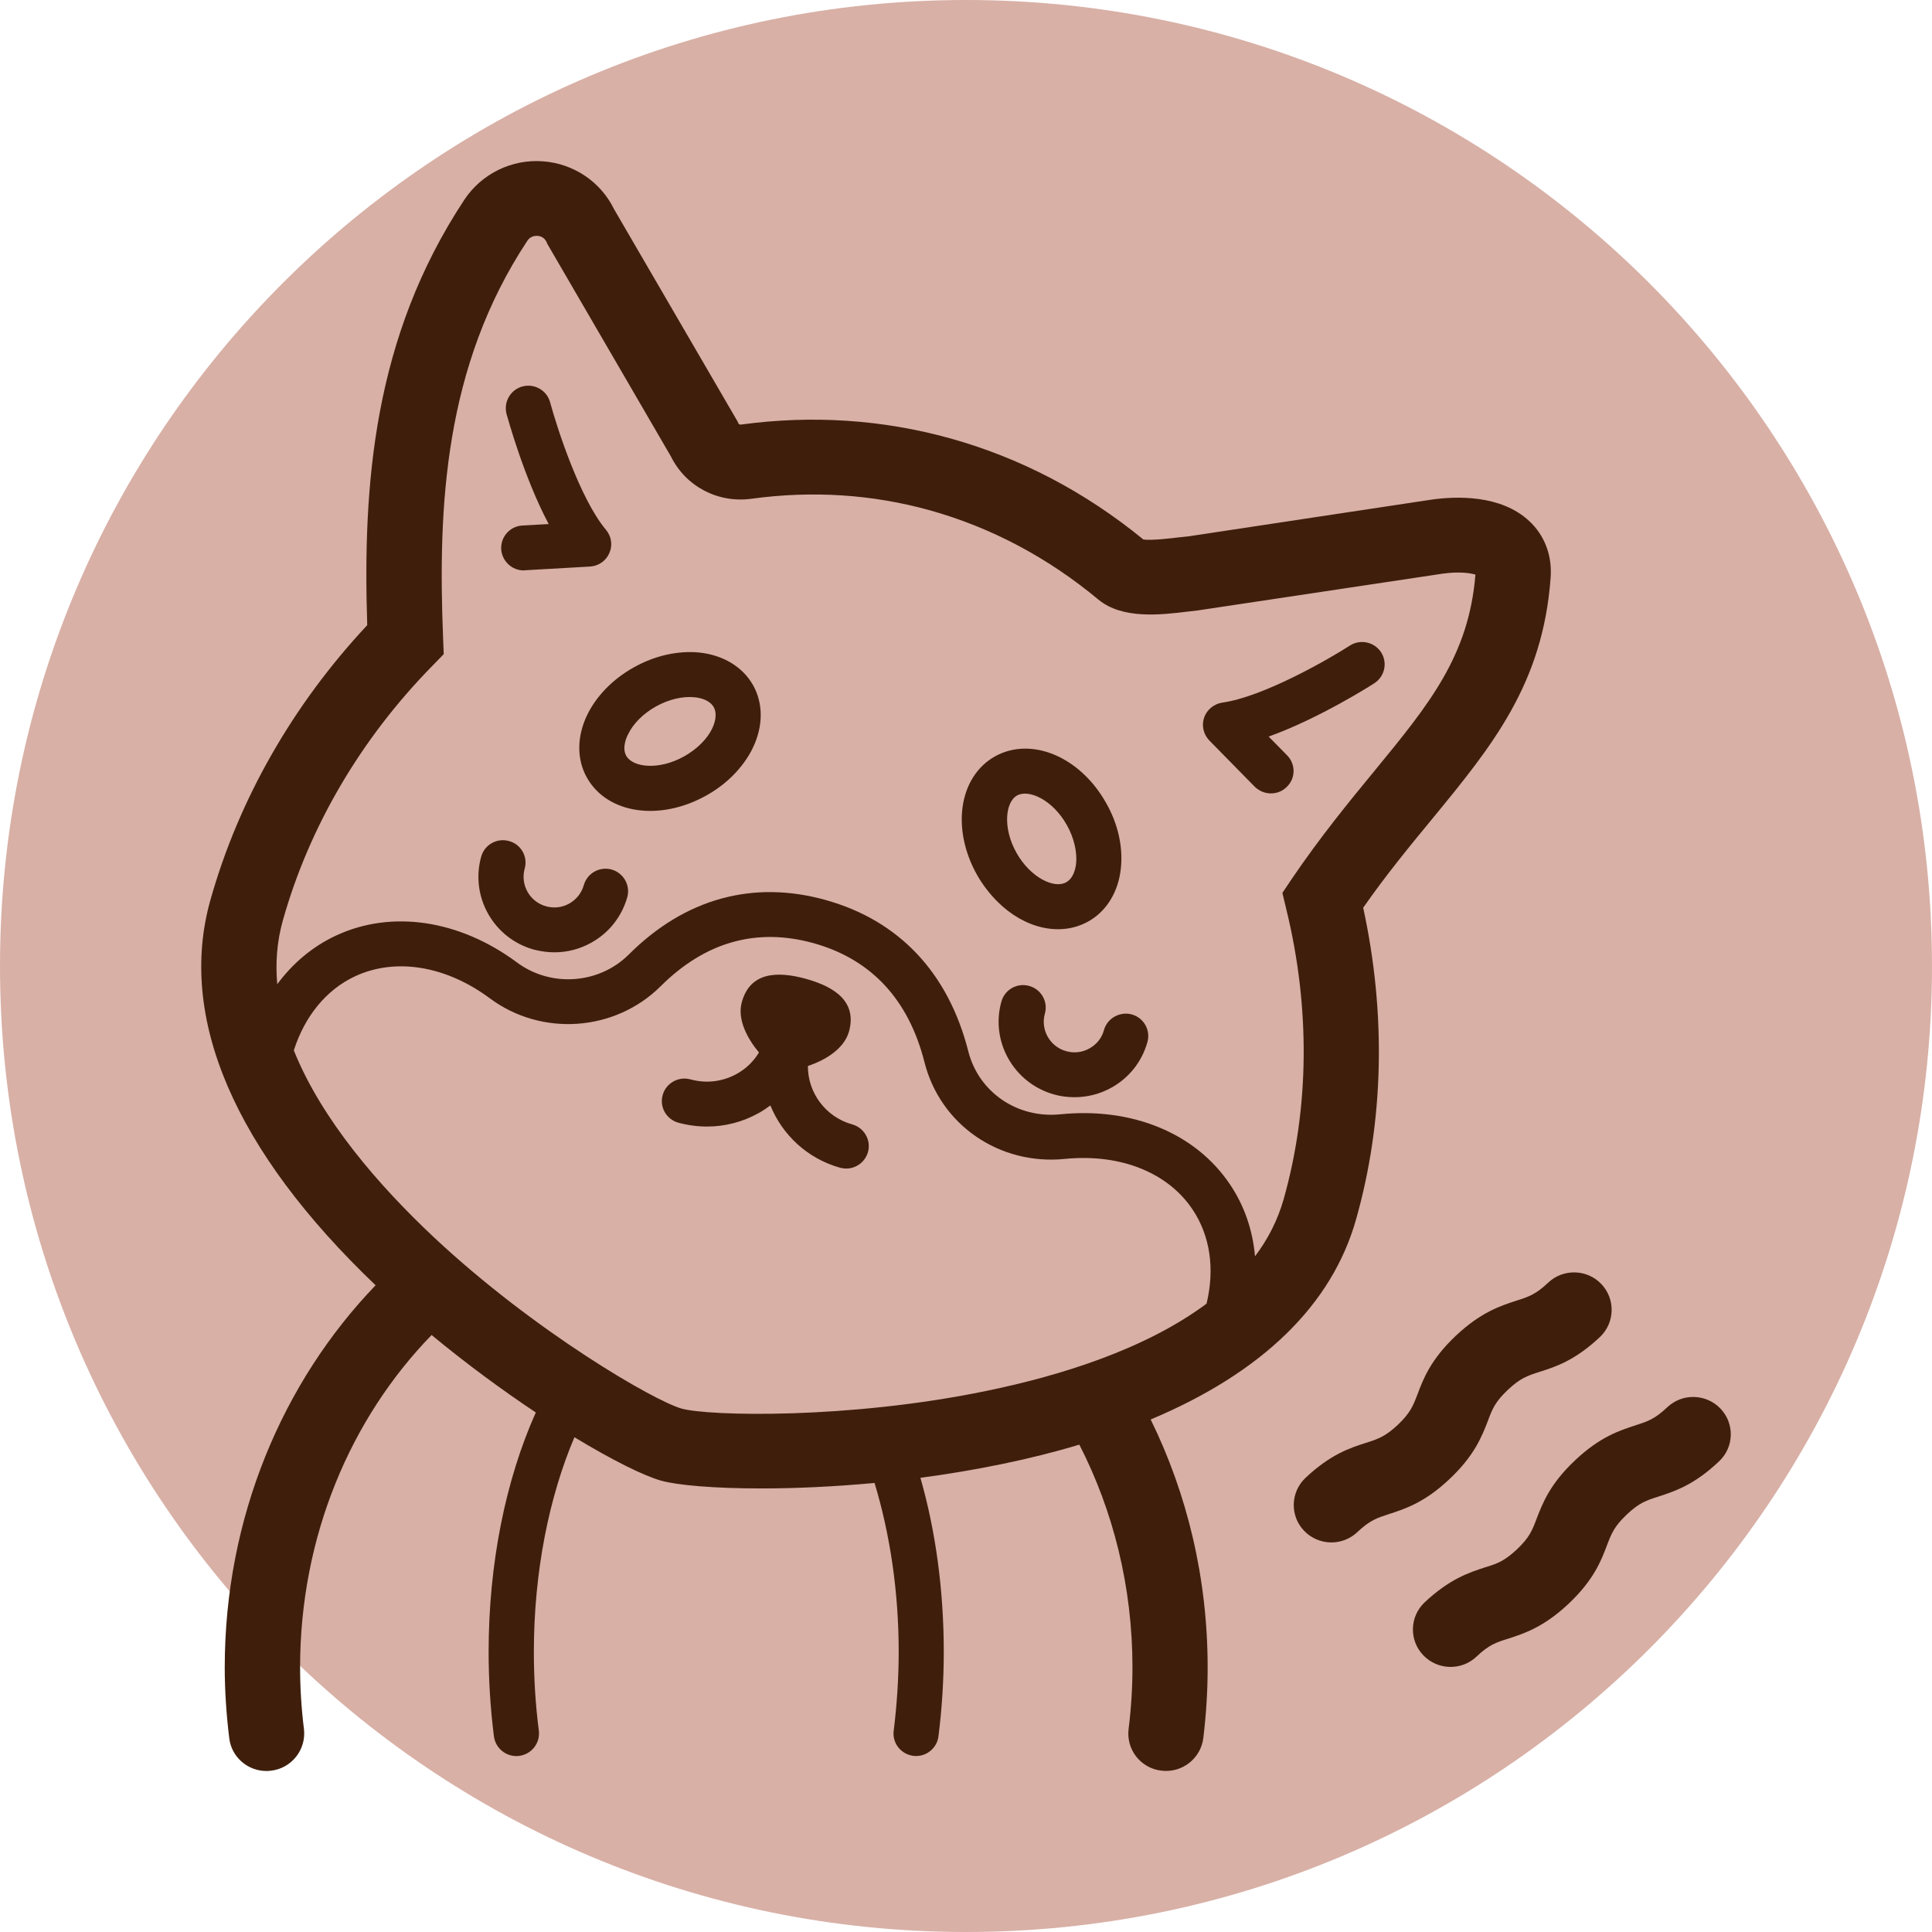
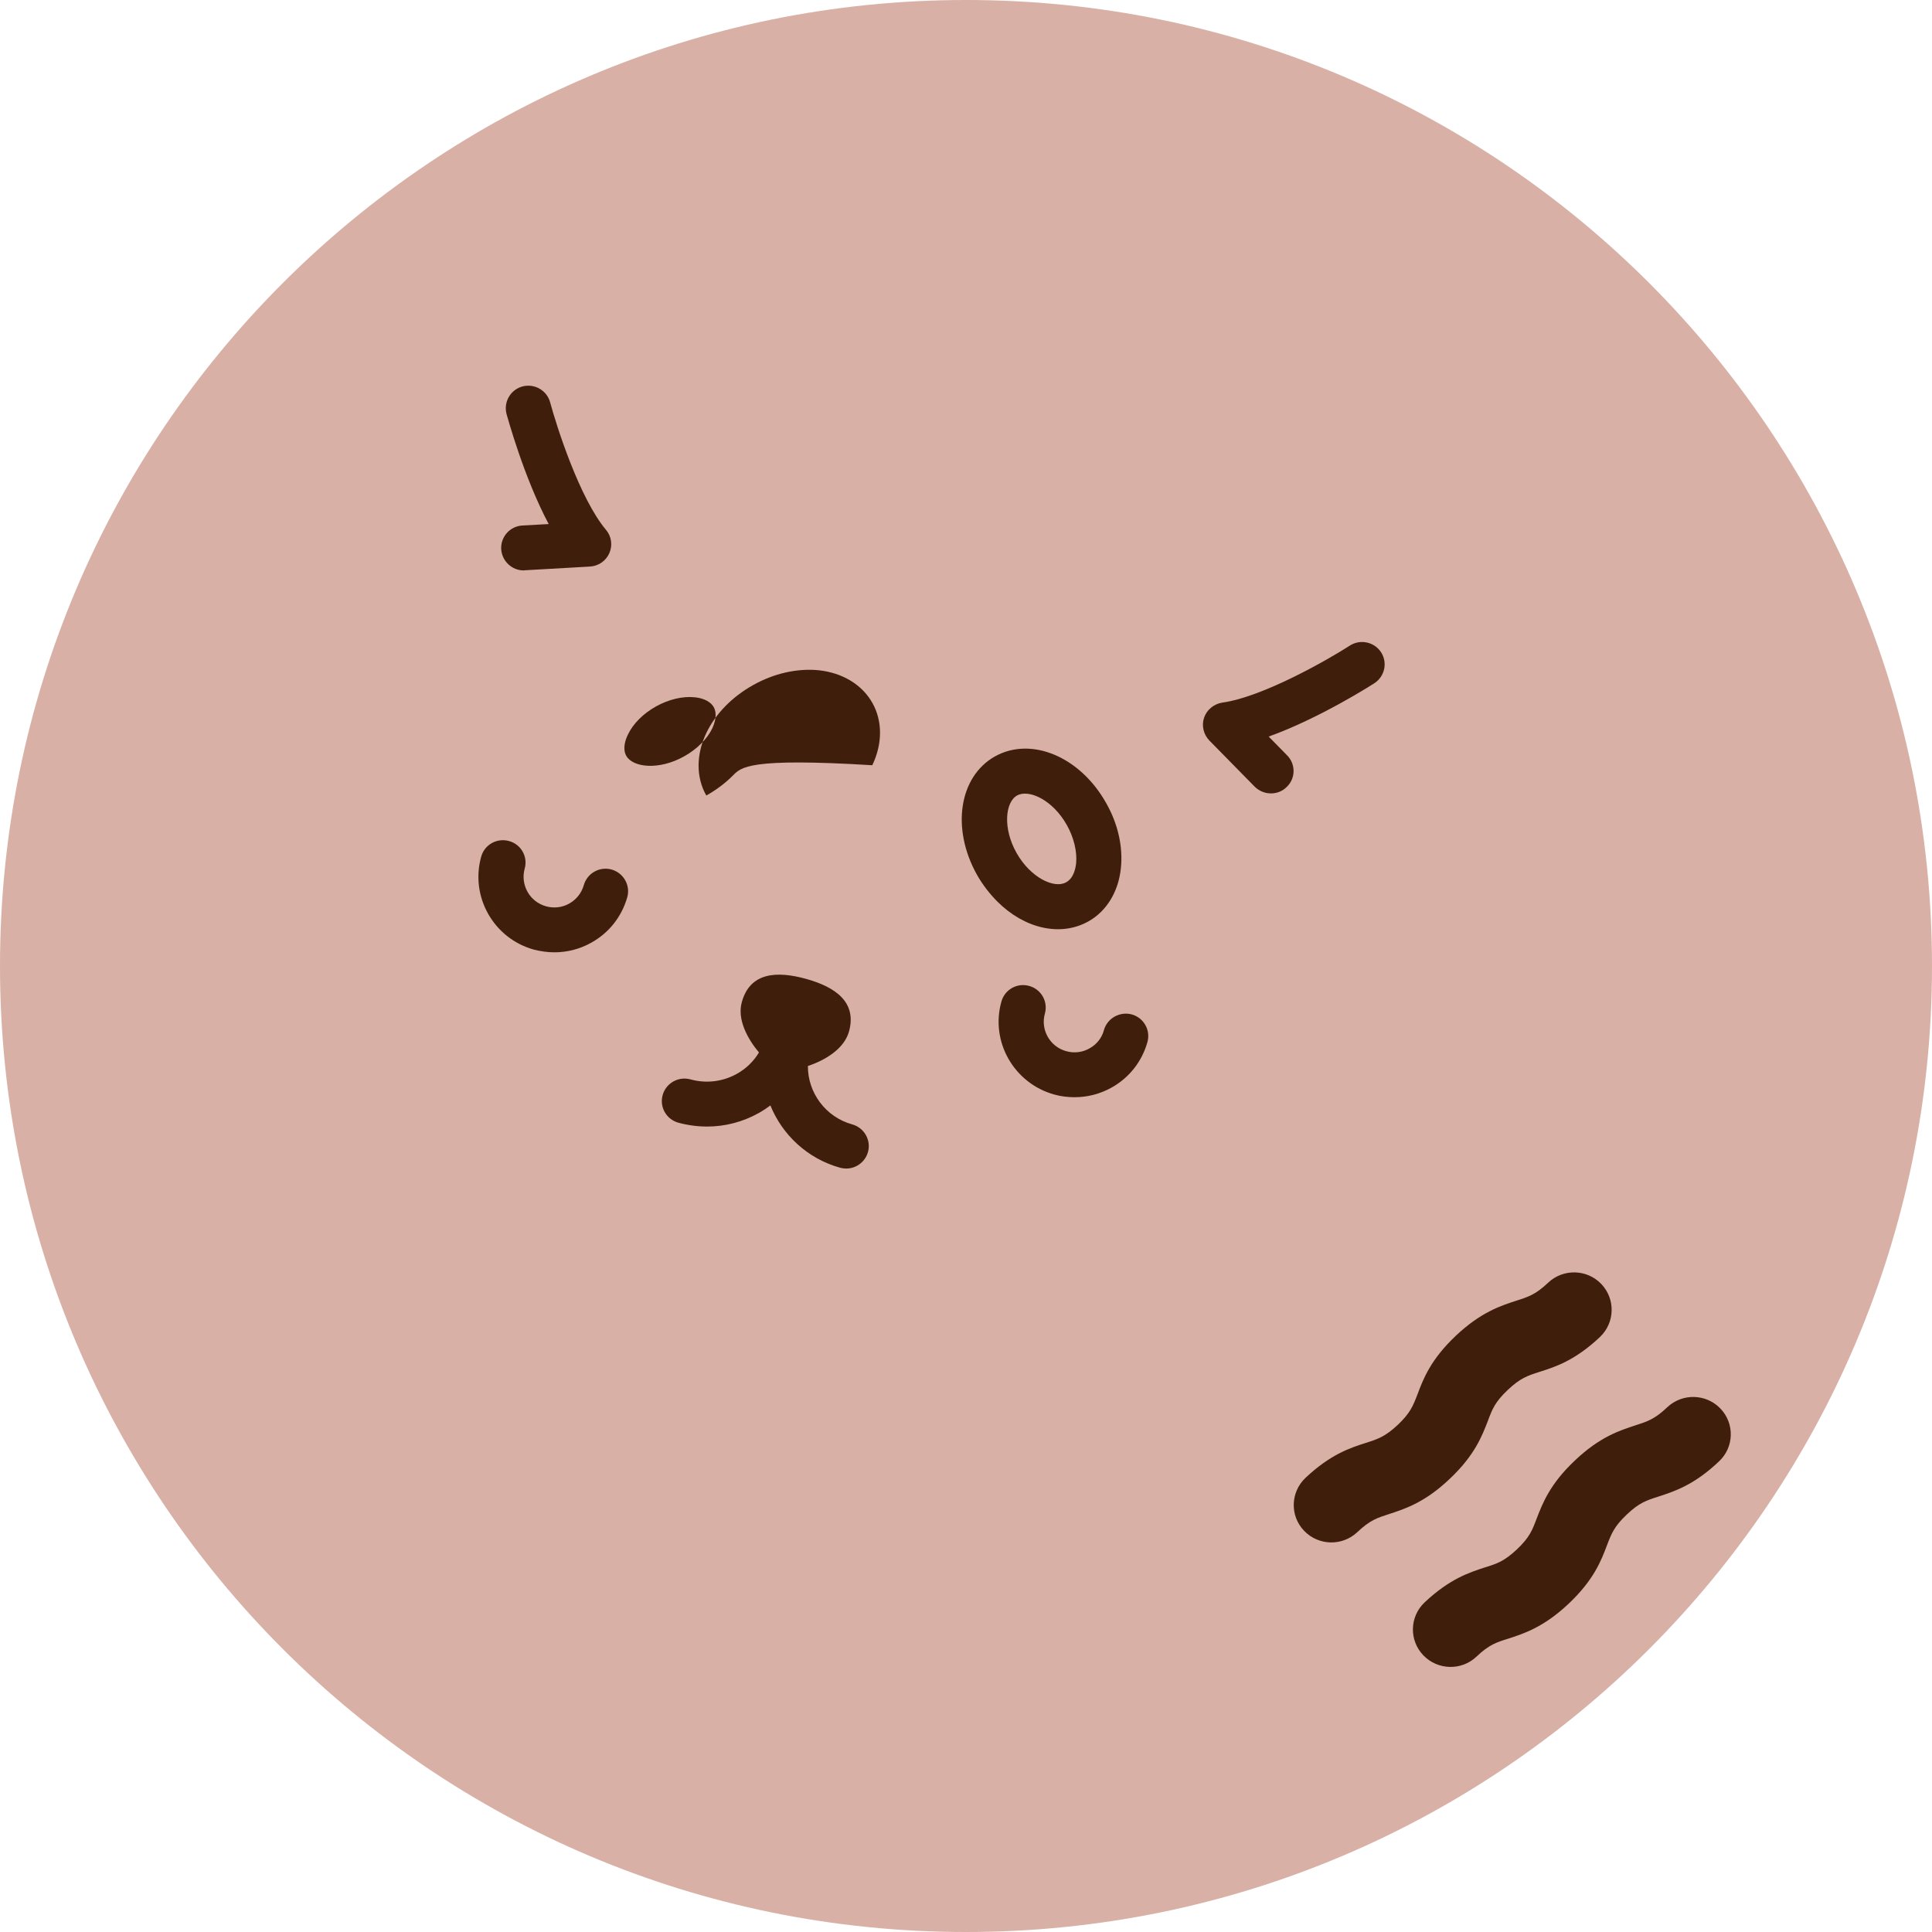
<svg xmlns="http://www.w3.org/2000/svg" version="1.1" id="圖層_1" x="0px" y="0px" width="120px" height="120px" viewBox="0 0 120 120" enable-background="new 0 0 120 120" xml:space="preserve">
  <path fill-rule="evenodd" clip-rule="evenodd" fill="#D8B0A6" d="M0,60C0,26.86,26.86,0,60,0c33.141,0,60,26.86,60,60  c0,33.141-26.859,60-60,60C26.86,120,0,93.141,0,60z" />
  <g>
-     <path fill-rule="evenodd" clip-rule="evenodd" fill="#3F1F0C" d="M85.38,47.87c-1.58,1.92-3.36,4.09-5.159,6.739l-0.57,0.851   l0.24,1c1.5,6.12,1.439,12.351-0.16,18.021c-0.371,1.31-0.98,2.49-1.78,3.549c-0.14-1.6-0.65-3.119-1.55-4.459   c-2.131-3.18-6.07-4.811-10.541-4.36c-2.68,0.271-5.08-1.38-5.719-3.92c-1.24-4.87-4.3-8.12-8.86-9.39   c-4.51-1.26-8.75-0.09-12.23,3.39c-1.85,1.84-4.84,2.05-6.94,0.489c-3.57-2.649-7.77-3.279-11.22-1.68   c-1.47,0.68-2.71,1.73-3.67,3.03c-0.12-1.319-0.02-2.659,0.35-3.97c1.64-5.82,4.85-11.29,9.29-15.81l0.7-0.72l-0.04-1   c-0.33-8.2,0.08-16.88,5.23-24.67c0.17-0.26,0.42-0.31,0.57-0.31h0.06c0.18,0.01,0.43,0.09,0.57,0.39l0.04,0.1l7.68,13.21   c0.92,1.86,2.91,2.91,4.99,2.63c3.79-0.52,7.52-0.28,11.11,0.72c3.78,1.06,7.3,2.92,10.451,5.54c1.5,1.24,3.879,0.95,5.609,0.74   l0.529-0.06l15.25-2.29c1-0.14,1.711-0.04,2.031,0.06C91.23,40.74,88.77,43.74,85.38,47.87z M61.27,86.391   c-8.54,1.77-17.25,1.569-18.93,1.1c-1.67-0.461-9.13-4.77-15.41-10.66c-3.34-3.141-6.93-7.23-8.68-11.59   c0.68-2.12,2.01-3.77,3.82-4.61c2.51-1.159,5.63-0.649,8.36,1.38c3.22,2.391,7.77,2.061,10.6-0.75c2.77-2.76,5.96-3.66,9.5-2.68   c3.58,1,5.9,3.49,6.89,7.391c0.98,3.889,4.65,6.42,8.721,6.01c3.42-0.34,6.389,0.83,7.93,3.14c1.1,1.64,1.39,3.71,0.869,5.851   C71.13,83.811,65.85,85.45,61.27,86.391z M94.98,32.36c-1.771-1.65-4.541-1.54-6.051-1.33l-15.09,2.28l-0.57,0.06   c-0.49,0.06-1.72,0.21-2.25,0.14c-3.619-2.96-7.649-5.07-11.99-6.28c-4.21-1.17-8.58-1.46-13-0.86c-0.08,0.01-0.14-0.02-0.17-0.08   l-0.04-0.1l-7.68-13.2c-0.83-1.7-2.51-2.83-4.41-2.97c-1.94-0.15-3.82,0.77-4.89,2.39c-5.66,8.56-6.31,17.73-6.03,26.42   c-4.62,4.94-7.98,10.82-9.74,17.07c-2.06,7.3,1.49,15.56,10.26,23.93c-5.77,6-9.37,14.42-9.37,23.74c0,1.439,0.1,2.92,0.28,4.39   c0.14,1.181,1.15,2.04,2.31,2.04c0.1,0,0.2-0.01,0.29-0.02c1.28-0.15,2.19-1.311,2.04-2.59c-0.16-1.281-0.24-2.57-0.24-3.82   c0-8.141,3.14-15.48,8.17-20.65c2.16,1.79,4.4,3.43,6.47,4.811c-1.89,4.229-2.93,9.42-2.93,14.879c0,1.73,0.11,3.5,0.33,5.24   c0.1,0.76,0.8,1.311,1.57,1.211c0.77-0.101,1.31-0.791,1.22-1.561c-0.21-1.62-0.31-3.27-0.31-4.891c0-4.989,0.95-9.649,2.52-13.34   c2.35,1.42,4.29,2.391,5.4,2.701c1.01,0.279,3.25,0.479,6.2,0.479c2.06,0,4.47-0.101,7.04-0.341c0.95,3.131,1.5,6.711,1.5,10.49   c0,1.631-0.11,3.28-0.31,4.9c-0.1,0.77,0.45,1.46,1.22,1.561l0.17,0.01c0.7,0,1.3-0.521,1.39-1.221c0.22-1.74,0.33-3.51,0.33-5.25   c0-3.81-0.5-7.49-1.45-10.81c1.66-0.22,3.35-0.5,5.051-0.851c1.699-0.35,3.299-0.75,4.819-1.209c2.101,4.1,3.3,8.819,3.3,13.84   c0,1.25-0.08,2.539-0.24,3.82c-0.16,1.279,0.75,2.439,2.03,2.59c1.29,0.16,2.45-0.75,2.61-2.021c0.18-1.47,0.27-2.95,0.27-4.39   c0-5.561-1.279-10.801-3.539-15.4c6.909-2.9,11.26-7.109,12.76-12.439C85.96,69.62,86.1,62.95,84.67,56.38   c1.471-2.101,2.92-3.86,4.33-5.569c3.66-4.46,6.83-8.32,7.311-14.911C96.42,34.51,95.939,33.25,94.98,32.36z" />
    <path fill="#3F1F0C" d="M66.74,68.15c-0.42,0-0.85-0.051-1.27-0.17c-2.5-0.701-3.971-3.291-3.271-5.771   c0.21-0.75,0.979-1.181,1.729-0.97c0.75,0.21,1.18,0.98,0.971,1.72c-0.28,1,0.31,2.05,1.32,2.33c0.489,0.14,1.01,0.08,1.449-0.17   c0.45-0.25,0.77-0.649,0.9-1.14c0.209-0.74,0.99-1.17,1.729-0.971c0.75,0.211,1.181,0.98,0.97,1.721   c-0.34,1.209-1.129,2.209-2.22,2.819C68.33,67.95,67.54,68.15,66.74,68.15z" />
    <path fill="#3F1F0C" d="M34.43,59.15c-0.42,0-0.85-0.061-1.28-0.17c-2.5-0.701-3.96-3.291-3.26-5.78   c0.21-0.74,0.98-1.171,1.73-0.96c0.74,0.199,1.18,0.97,0.97,1.71c-0.28,1.01,0.31,2.06,1.32,2.34c0.49,0.14,1.01,0.08,1.45-0.17   s0.76-0.649,0.9-1.14c0.21-0.74,0.98-1.181,1.73-0.971c0.74,0.211,1.18,0.98,0.97,1.721c-0.34,1.199-1.13,2.209-2.23,2.819   C36.02,58.95,35.23,59.15,34.43,59.15z" />
    <path fill="#3F1F0C" d="M52.94,69.84c-1.67-0.46-2.77-1.98-2.76-3.63c1.06-0.351,2.24-1.05,2.55-2.13   c0.51-1.83-0.83-2.77-2.66-3.28c-1.84-0.51-3.48-0.399-3.99,1.431c-0.31,1.069,0.34,2.279,1.06,3.14c-0.33,0.55-0.8,1.01-1.38,1.33   c-0.88,0.489-1.9,0.61-2.88,0.34c-0.74-0.2-1.51,0.229-1.72,0.97s0.22,1.51,0.97,1.721c0.59,0.16,1.19,0.24,1.79,0.24   c1.11,0,2.21-0.281,3.21-0.841c0.25-0.14,0.49-0.3,0.72-0.47c0.74,1.82,2.29,3.3,4.33,3.869c0.13,0.031,0.25,0.051,0.38,0.051   c0.61,0,1.17-0.4,1.35-1.02C54.12,70.82,53.68,70.05,52.94,69.84z" />
    <path fill-rule="evenodd" clip-rule="evenodd" fill="#3F1F0C" d="M63.17,49.41c-0.73,0.41-0.9,2.029-0.029,3.57   c0.869,1.539,2.35,2.24,3.08,1.819c0.459-0.25,0.579-0.84,0.619-1.17c0.07-0.739-0.14-1.61-0.58-2.39   C65.391,49.69,63.91,49,63.17,49.41z M61.95,56c-0.47-0.471-0.9-1.02-1.26-1.65c-1.62-2.879-1.13-6.109,1.11-7.37   c2.25-1.25,5.28,0.01,6.9,2.89c0.739,1.29,1.06,2.729,0.92,4.05c-0.149,1.471-0.89,2.68-2.021,3.311   C65.85,58.21,63.609,57.66,61.95,56z" />
-     <path fill-rule="evenodd" clip-rule="evenodd" fill="#3F1F0C" d="M39.7,44.66c-0.3,0.3-0.54,0.63-0.7,0.97   c-0.15,0.3-0.35,0.87-0.1,1.32c0.42,0.73,2.04,0.9,3.59,0.03c0.79-0.44,1.43-1.07,1.75-1.74c0.14-0.3,0.34-0.87,0.09-1.32   c-0.26-0.45-0.85-0.58-1.18-0.61c-0.74-0.08-1.62,0.13-2.41,0.57C40.35,44.1,40,44.36,39.7,44.66z M45.51,48.18   c-0.47,0.47-1.03,0.89-1.64,1.23c-2.89,1.619-6.15,1.14-7.41-1.1c-0.64-1.12-0.64-2.54,0-3.88c0.57-1.19,1.6-2.25,2.91-2.98   c1.3-0.73,2.74-1.05,4.07-0.92c1.48,0.16,2.69,0.89,3.33,2.02c0.64,1.13,0.64,2.54,0,3.88C46.47,47.06,46.04,47.65,45.51,48.18z" />
+     <path fill-rule="evenodd" clip-rule="evenodd" fill="#3F1F0C" d="M39.7,44.66c-0.3,0.3-0.54,0.63-0.7,0.97   c-0.15,0.3-0.35,0.87-0.1,1.32c0.42,0.73,2.04,0.9,3.59,0.03c0.79-0.44,1.43-1.07,1.75-1.74c0.14-0.3,0.34-0.87,0.09-1.32   c-0.26-0.45-0.85-0.58-1.18-0.61c-0.74-0.08-1.62,0.13-2.41,0.57C40.35,44.1,40,44.36,39.7,44.66z M45.51,48.18   c-0.47,0.47-1.03,0.89-1.64,1.23c-0.64-1.12-0.64-2.54,0-3.88c0.57-1.19,1.6-2.25,2.91-2.98   c1.3-0.73,2.74-1.05,4.07-0.92c1.48,0.16,2.69,0.89,3.33,2.02c0.64,1.13,0.64,2.54,0,3.88C46.47,47.06,46.04,47.65,45.51,48.18z" />
    <path fill="#3F1F0C" d="M78.939,49.28c-0.359,0-0.719-0.14-1-0.41L75.12,46c-0.37-0.38-0.5-0.93-0.33-1.43   c0.17-0.49,0.61-0.85,1.13-0.93c2.52-0.35,6.57-2.67,7.92-3.54c0.65-0.42,1.52-0.23,1.939,0.41c0.421,0.65,0.23,1.51-0.42,1.93   c-0.17,0.11-3.409,2.18-6.56,3.31l1.14,1.16c0.551,0.55,0.541,1.44-0.02,1.97C79.65,49.15,79.3,49.28,78.939,49.28z" />
    <path fill="#3F1F0C" d="M32.53,35.43c-0.74,0-1.35-0.58-1.4-1.32c-0.04-0.77,0.55-1.43,1.32-1.47l1.63-0.09   c-1.56-2.94-2.56-6.65-2.62-6.84c-0.19-0.75,0.25-1.51,1-1.71c0.75-0.19,1.51,0.25,1.71,0.99c0.42,1.55,1.84,5.98,3.47,7.92   c0.34,0.4,0.42,0.96,0.21,1.44c-0.21,0.49-0.68,0.81-1.21,0.84l-4.03,0.23L32.53,35.43z" />
    <path fill="#3F1F0C" d="M99.38,83.04c-1.56,1.47-2.78,1.86-3.76,2.17c-0.75,0.24-1.2,0.39-1.979,1.13   c-0.781,0.74-0.951,1.18-1.221,1.9c-0.37,0.96-0.83,2.16-2.38,3.619c-1.55,1.471-2.78,1.861-3.761,2.181   c-0.739,0.239-1.189,0.38-1.969,1.12c-0.94,0.89-2.42,0.85-3.311-0.08s-0.85-2.4,0.09-3.29c1.551-1.46,2.77-1.86,3.75-2.17   c0.75-0.24,1.2-0.39,1.98-1.12c0.779-0.74,0.949-1.18,1.229-1.91c0.36-0.96,0.82-2.15,2.37-3.619   c1.561-1.471,2.78-1.861,3.76-2.181c0.75-0.24,1.2-0.38,1.98-1.12c0.93-0.88,2.41-0.85,3.3,0.08S100.311,82.15,99.38,83.04z" />
    <path fill="#3F1F0C" d="M106.77,90.77c-1.549,1.471-2.77,1.86-3.75,2.181c-0.75,0.239-1.199,0.38-1.979,1.12s-0.95,1.18-1.229,1.91   c-0.36,0.959-0.82,2.149-2.371,3.619c-1.56,1.471-2.779,1.86-3.76,2.18c-0.75,0.23-1.199,0.381-1.979,1.121   c-0.931,0.879-2.41,0.84-3.3-0.09c-0.891-0.931-0.851-2.4,0.08-3.281c1.56-1.469,2.779-1.859,3.76-2.18   c0.75-0.229,1.189-0.379,1.98-1.119c0.779-0.74,0.949-1.181,1.219-1.9c0.371-0.96,0.83-2.16,2.381-3.62   c1.55-1.47,2.779-1.86,3.76-2.181c0.74-0.239,1.189-0.379,1.97-1.119c0.94-0.891,2.421-0.85,3.31,0.08   C107.75,88.42,107.71,89.891,106.77,90.77z" />
  </g>
</svg>